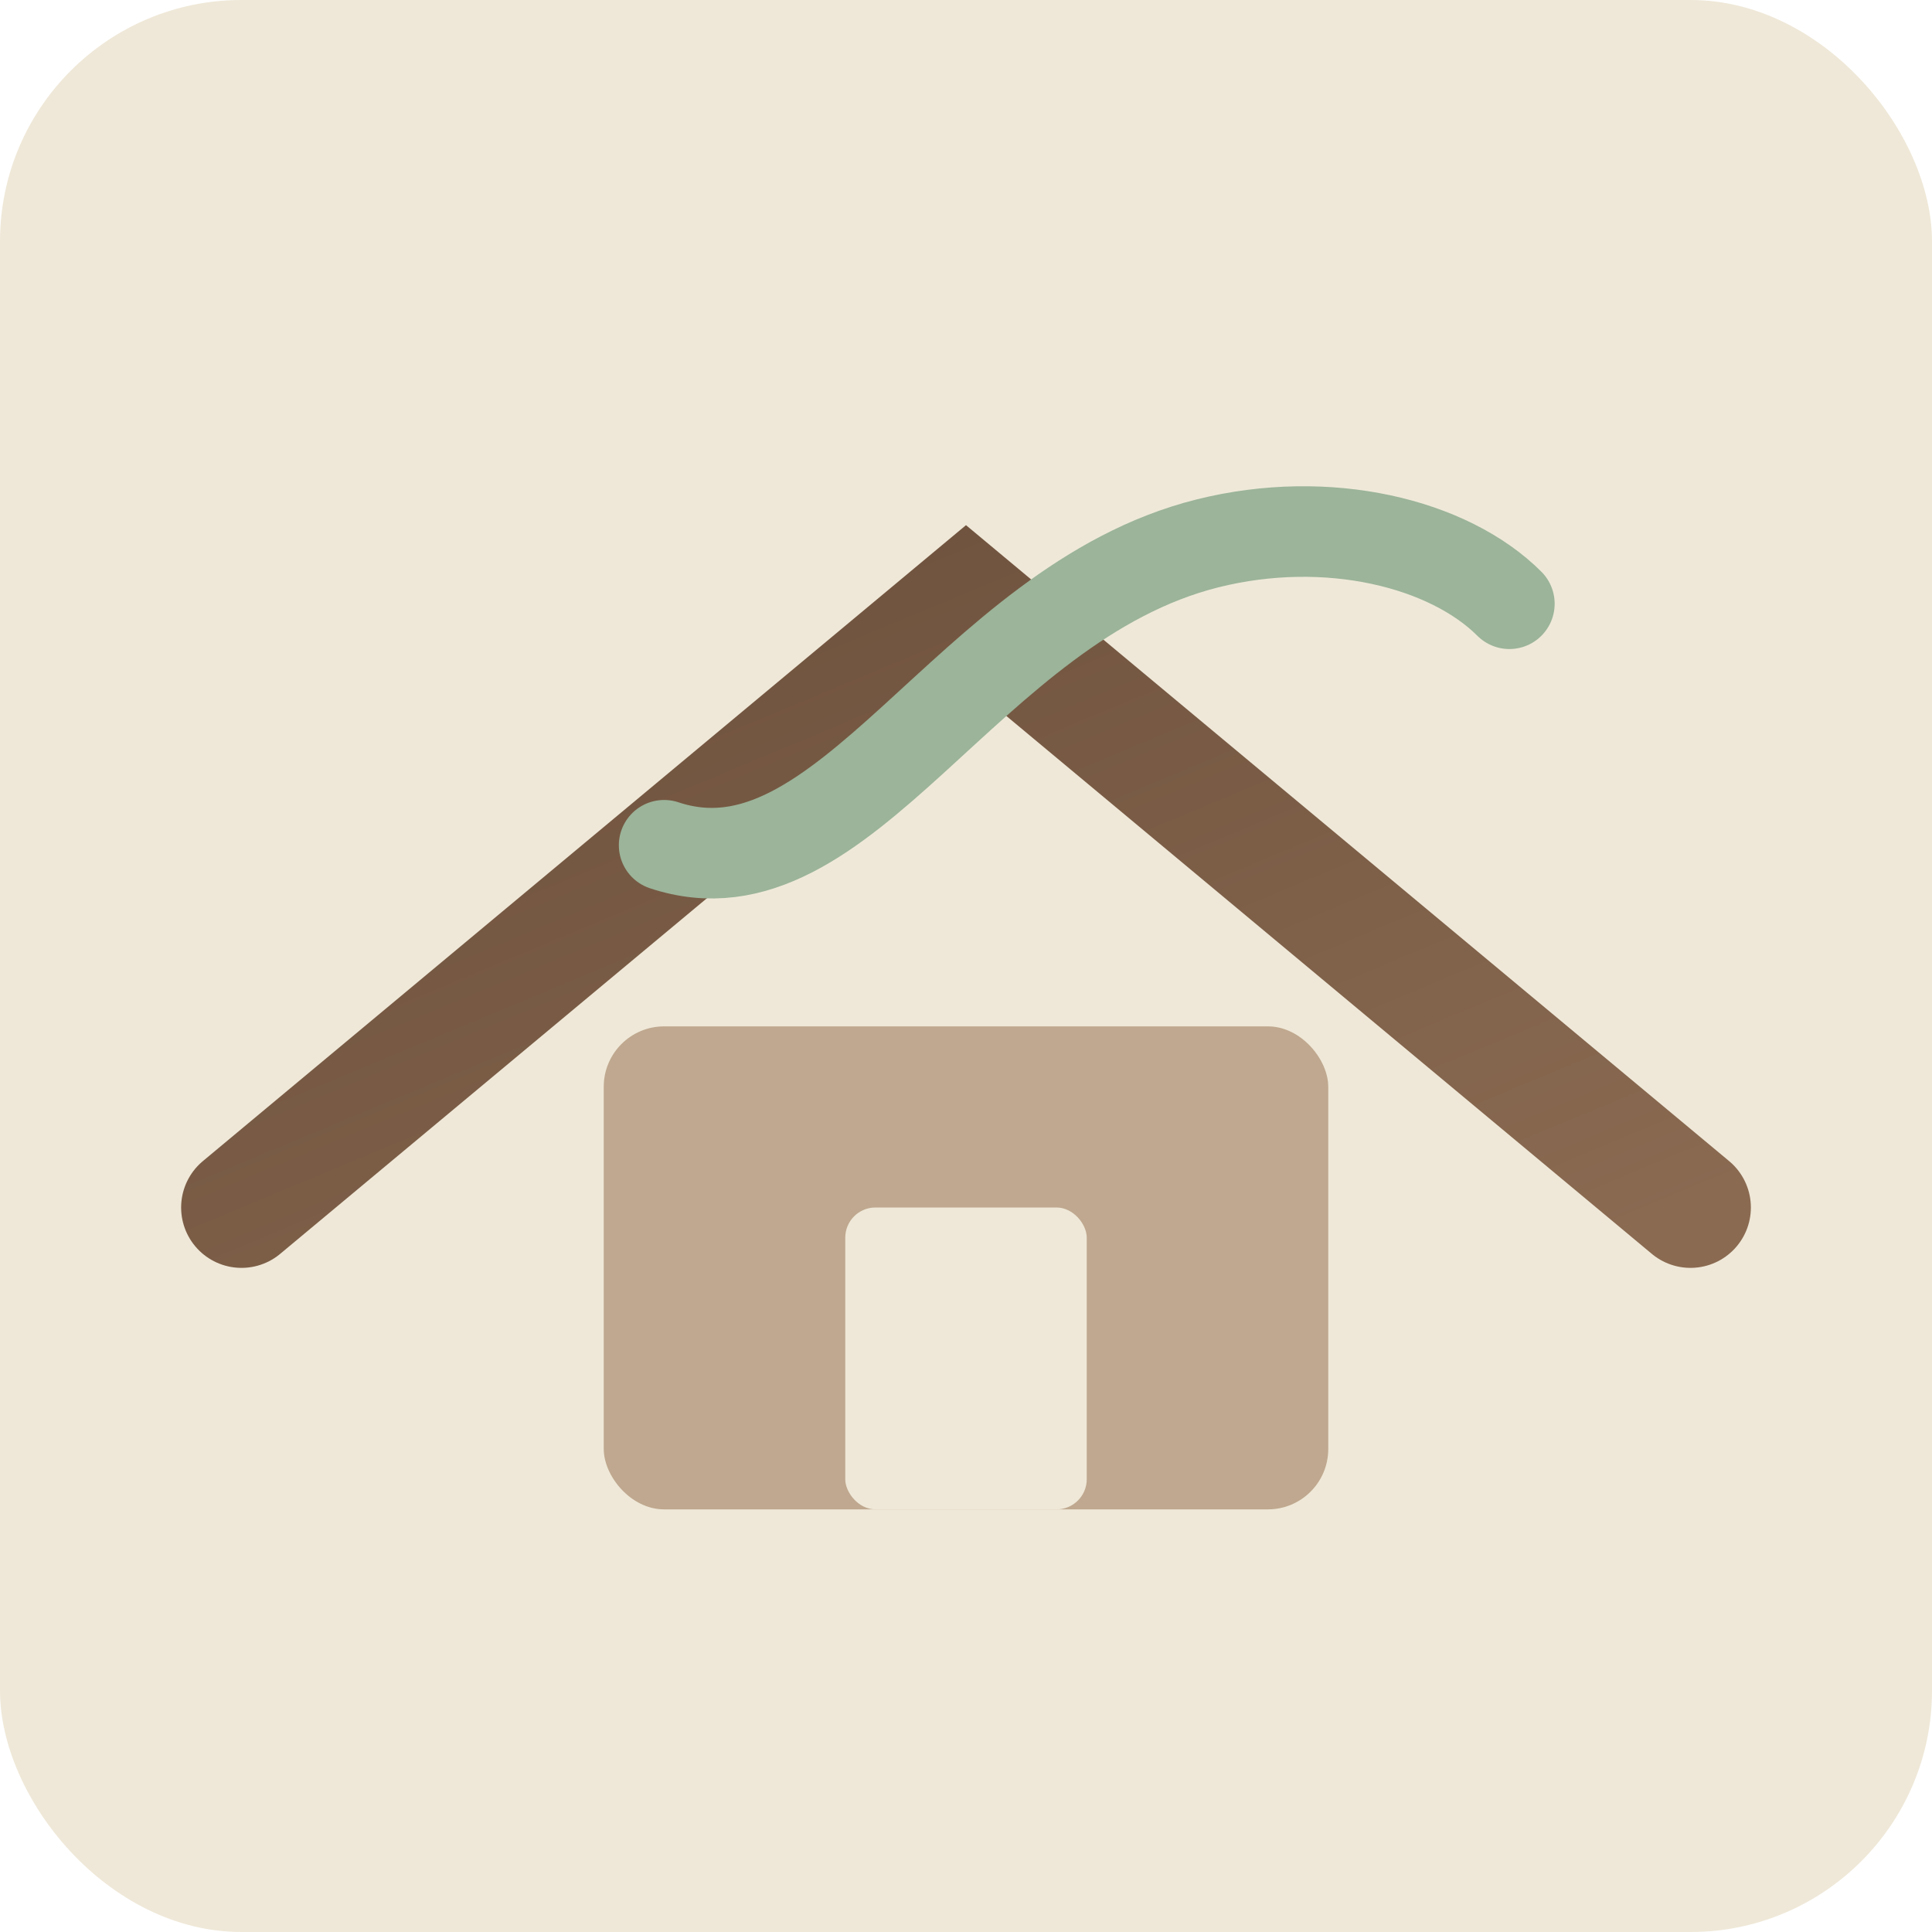
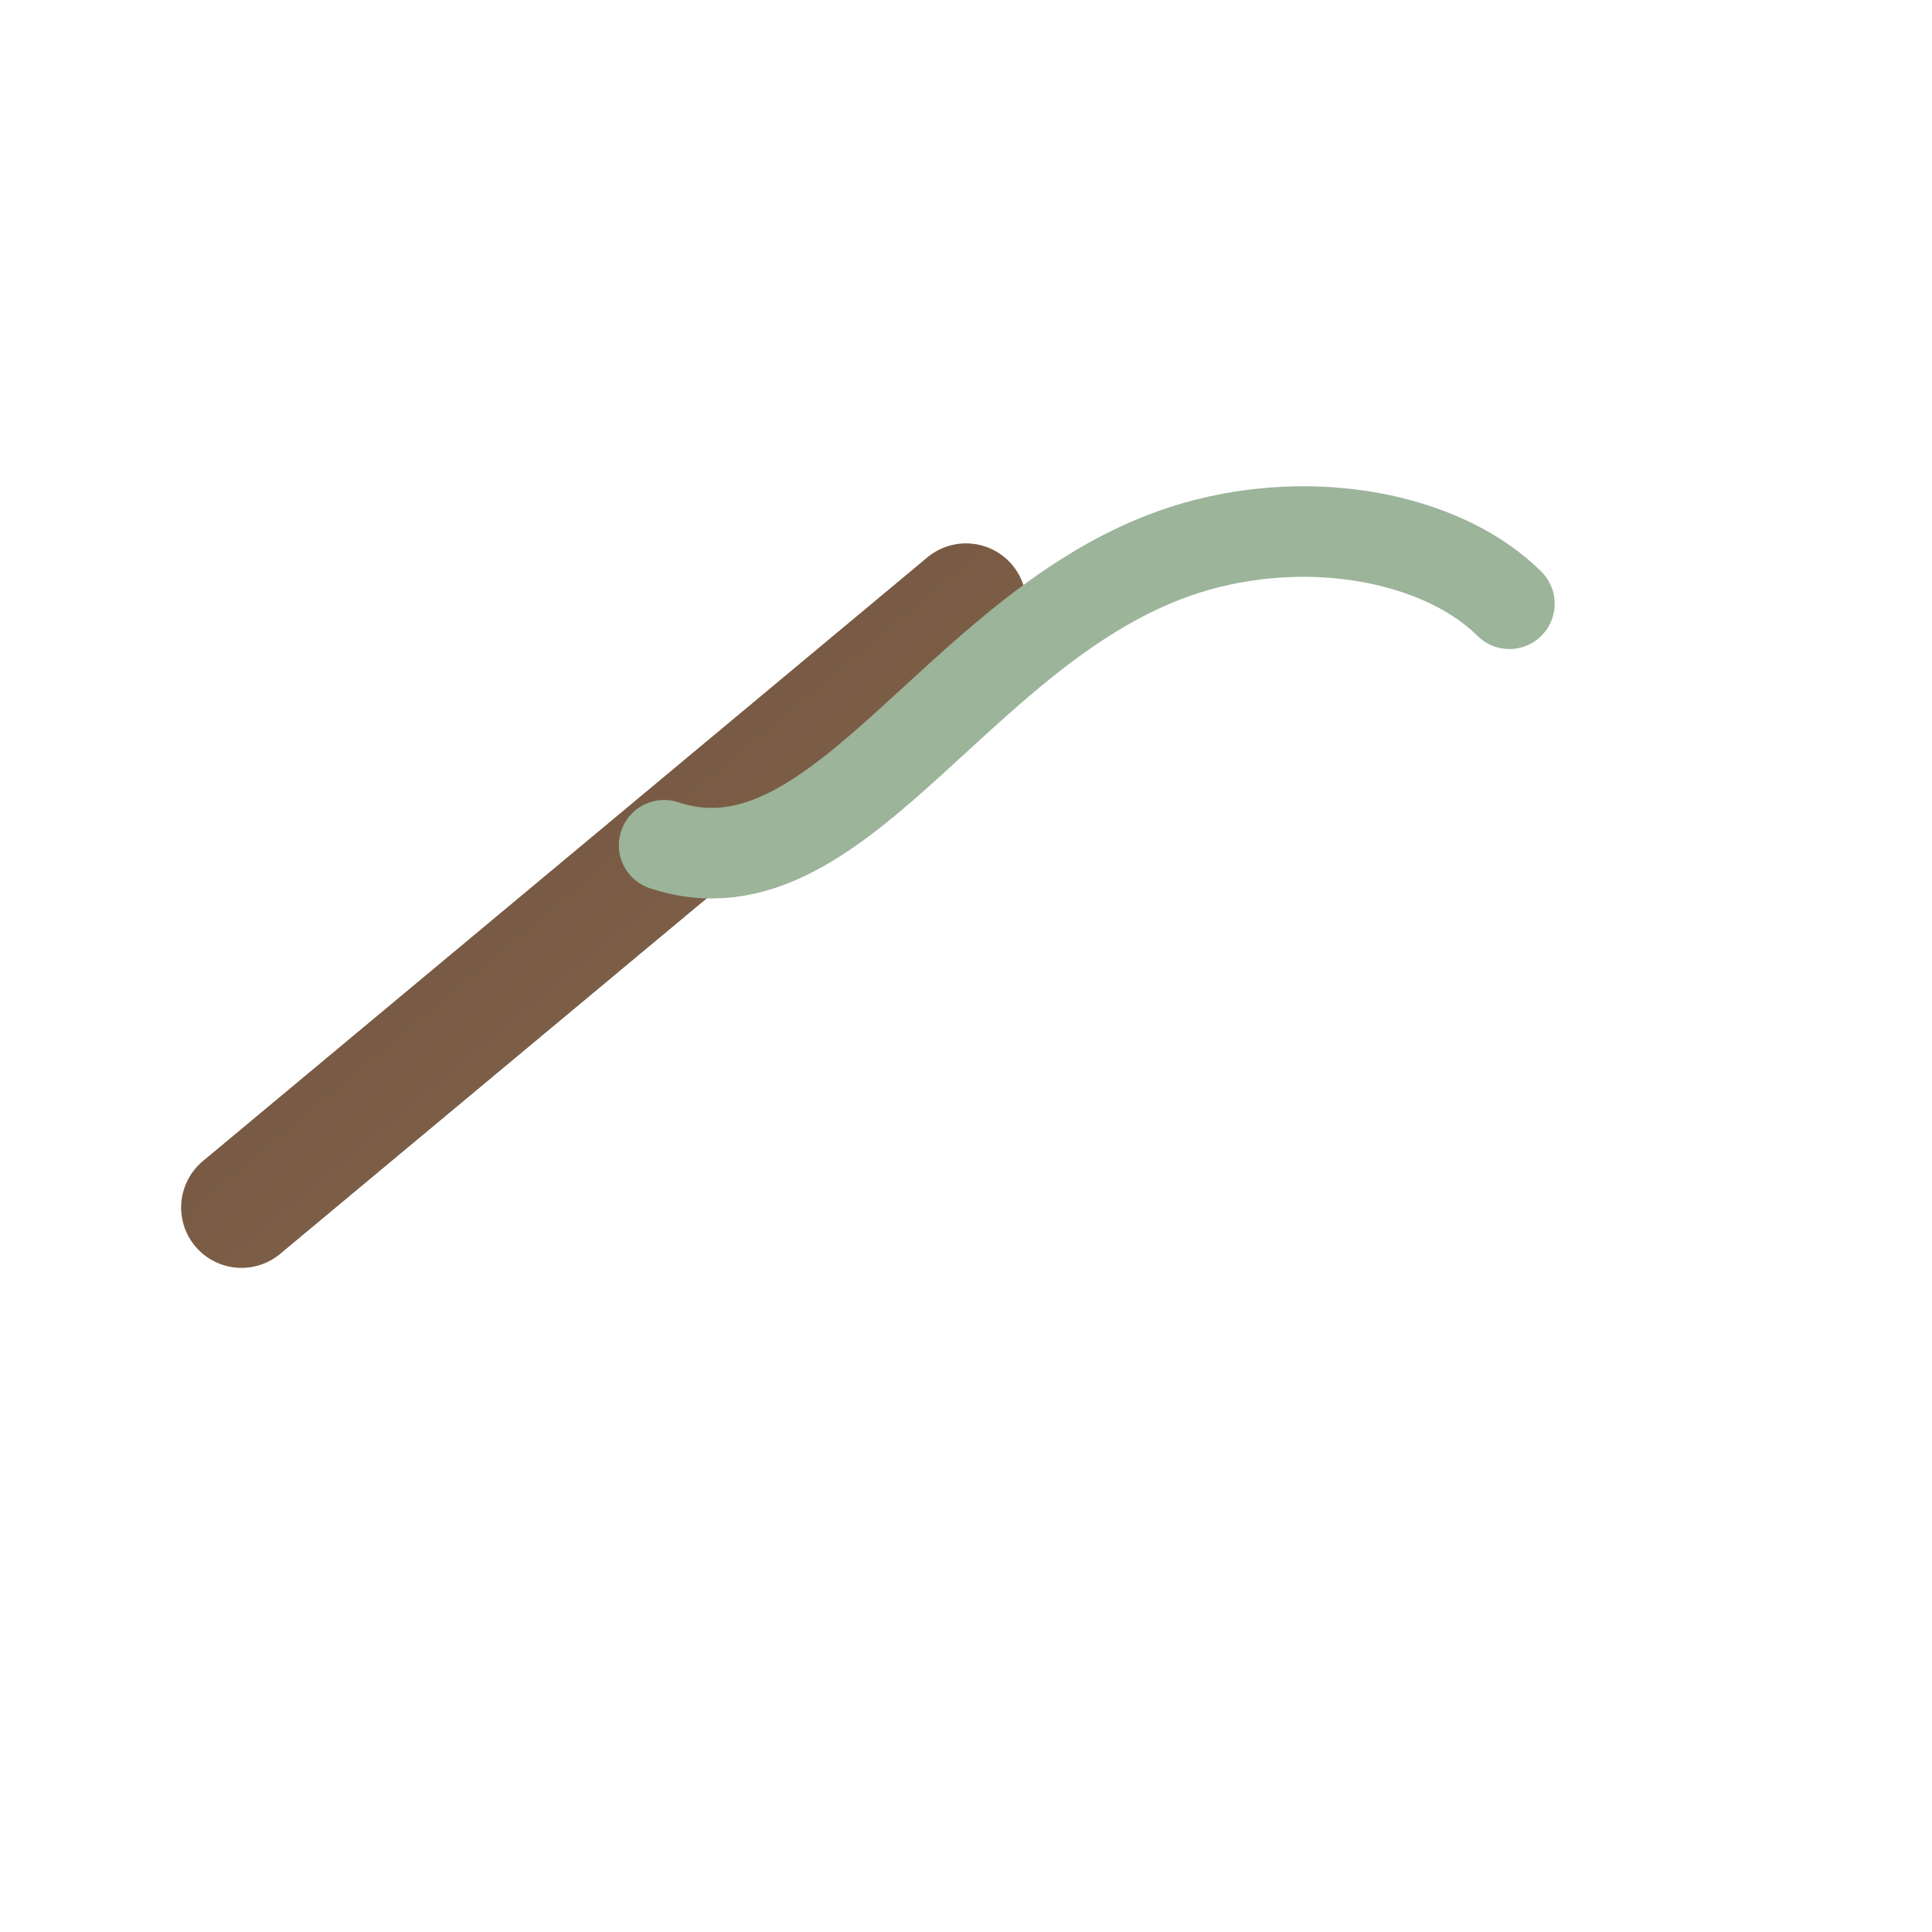
<svg xmlns="http://www.w3.org/2000/svg" viewBox="0 0 64 64">
  <defs>
    <linearGradient id="g" x1="0" y1="0" x2="1" y2="1">
      <stop offset="0%" stop-color="#6b4f3b" />
      <stop offset="100%" stop-color="#8a6a51" />
    </linearGradient>
  </defs>
-   <rect width="64" height="64" rx="8" fill="#efe8d8" />
-   <path d="M8 40 L32 20 L56 40" fill="none" stroke="url(#g)" stroke-width="4" stroke-linecap="round" />
-   <rect x="20" y="34" width="24" height="16" rx="2" fill="#bfa88f" />
-   <rect x="28" y="40" width="8" height="10" rx="1" fill="#efe8d8" />
+   <path d="M8 40 L32 20 " fill="none" stroke="url(#g)" stroke-width="4" stroke-linecap="round" />
  <path d="M22 28c6 2 10-8 18-10 4-1 8 0 10 2" fill="none" stroke="#9bb49a" stroke-width="3" stroke-linecap="round" />
</svg>